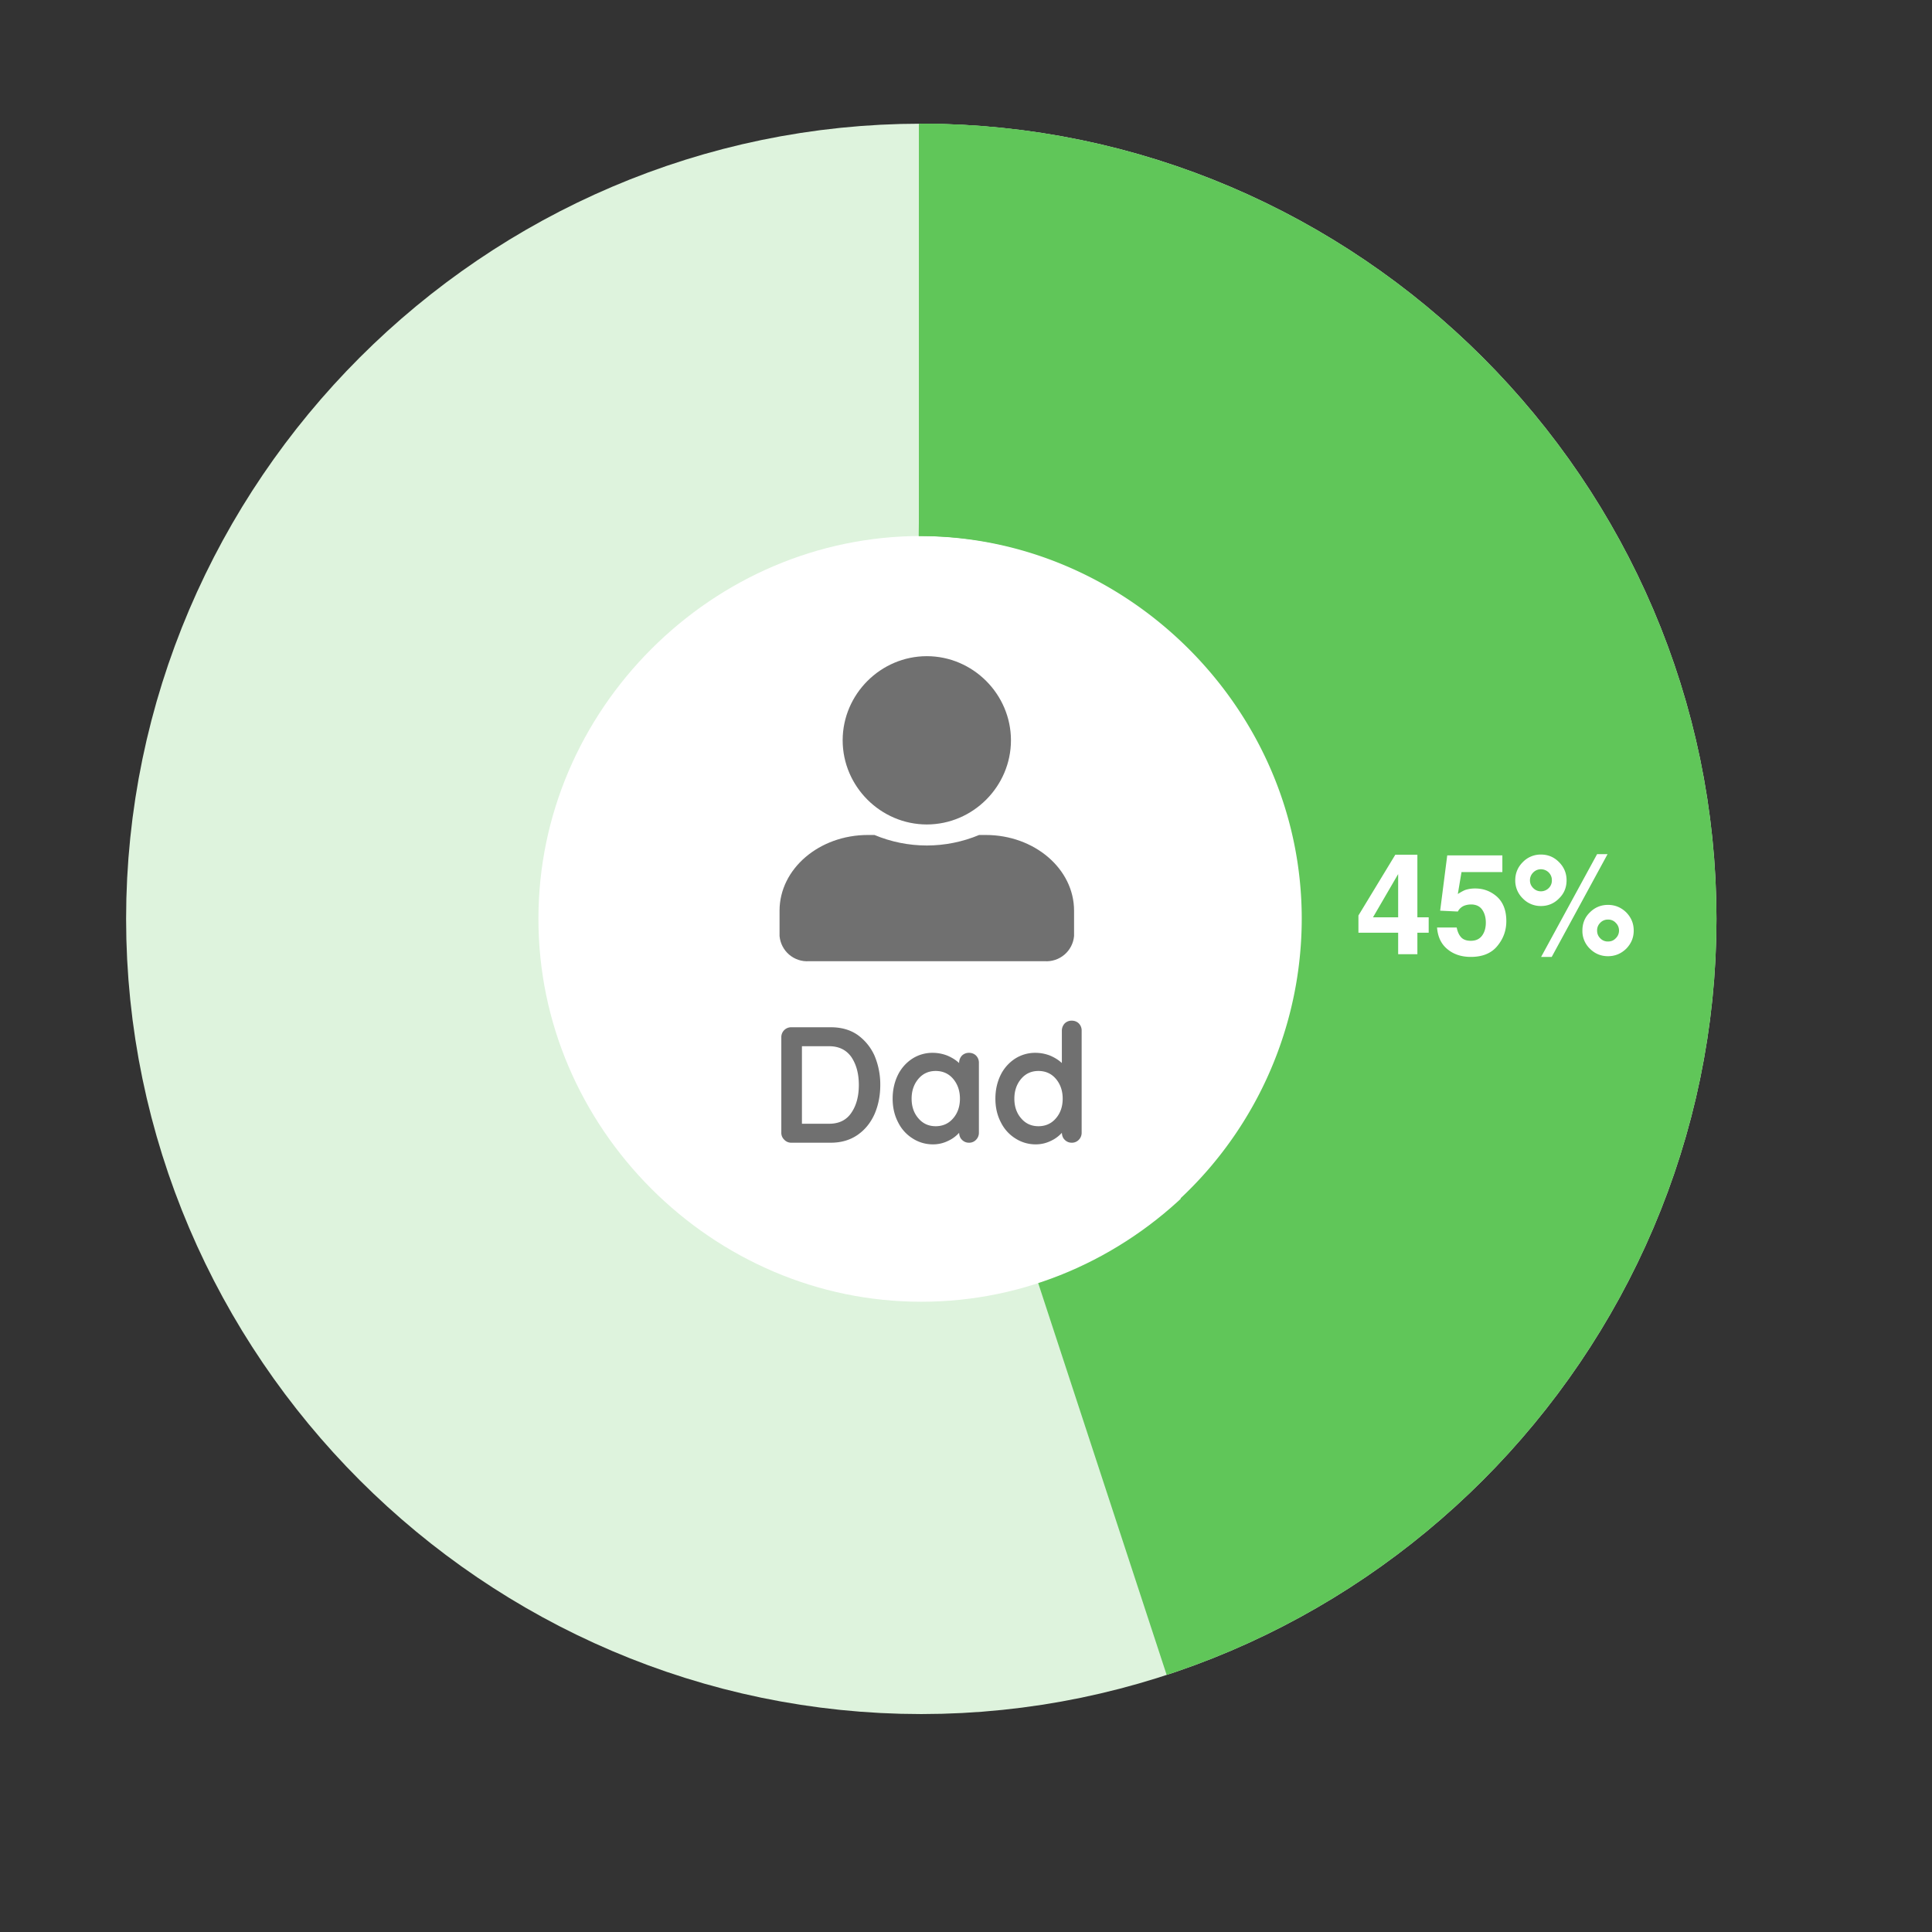
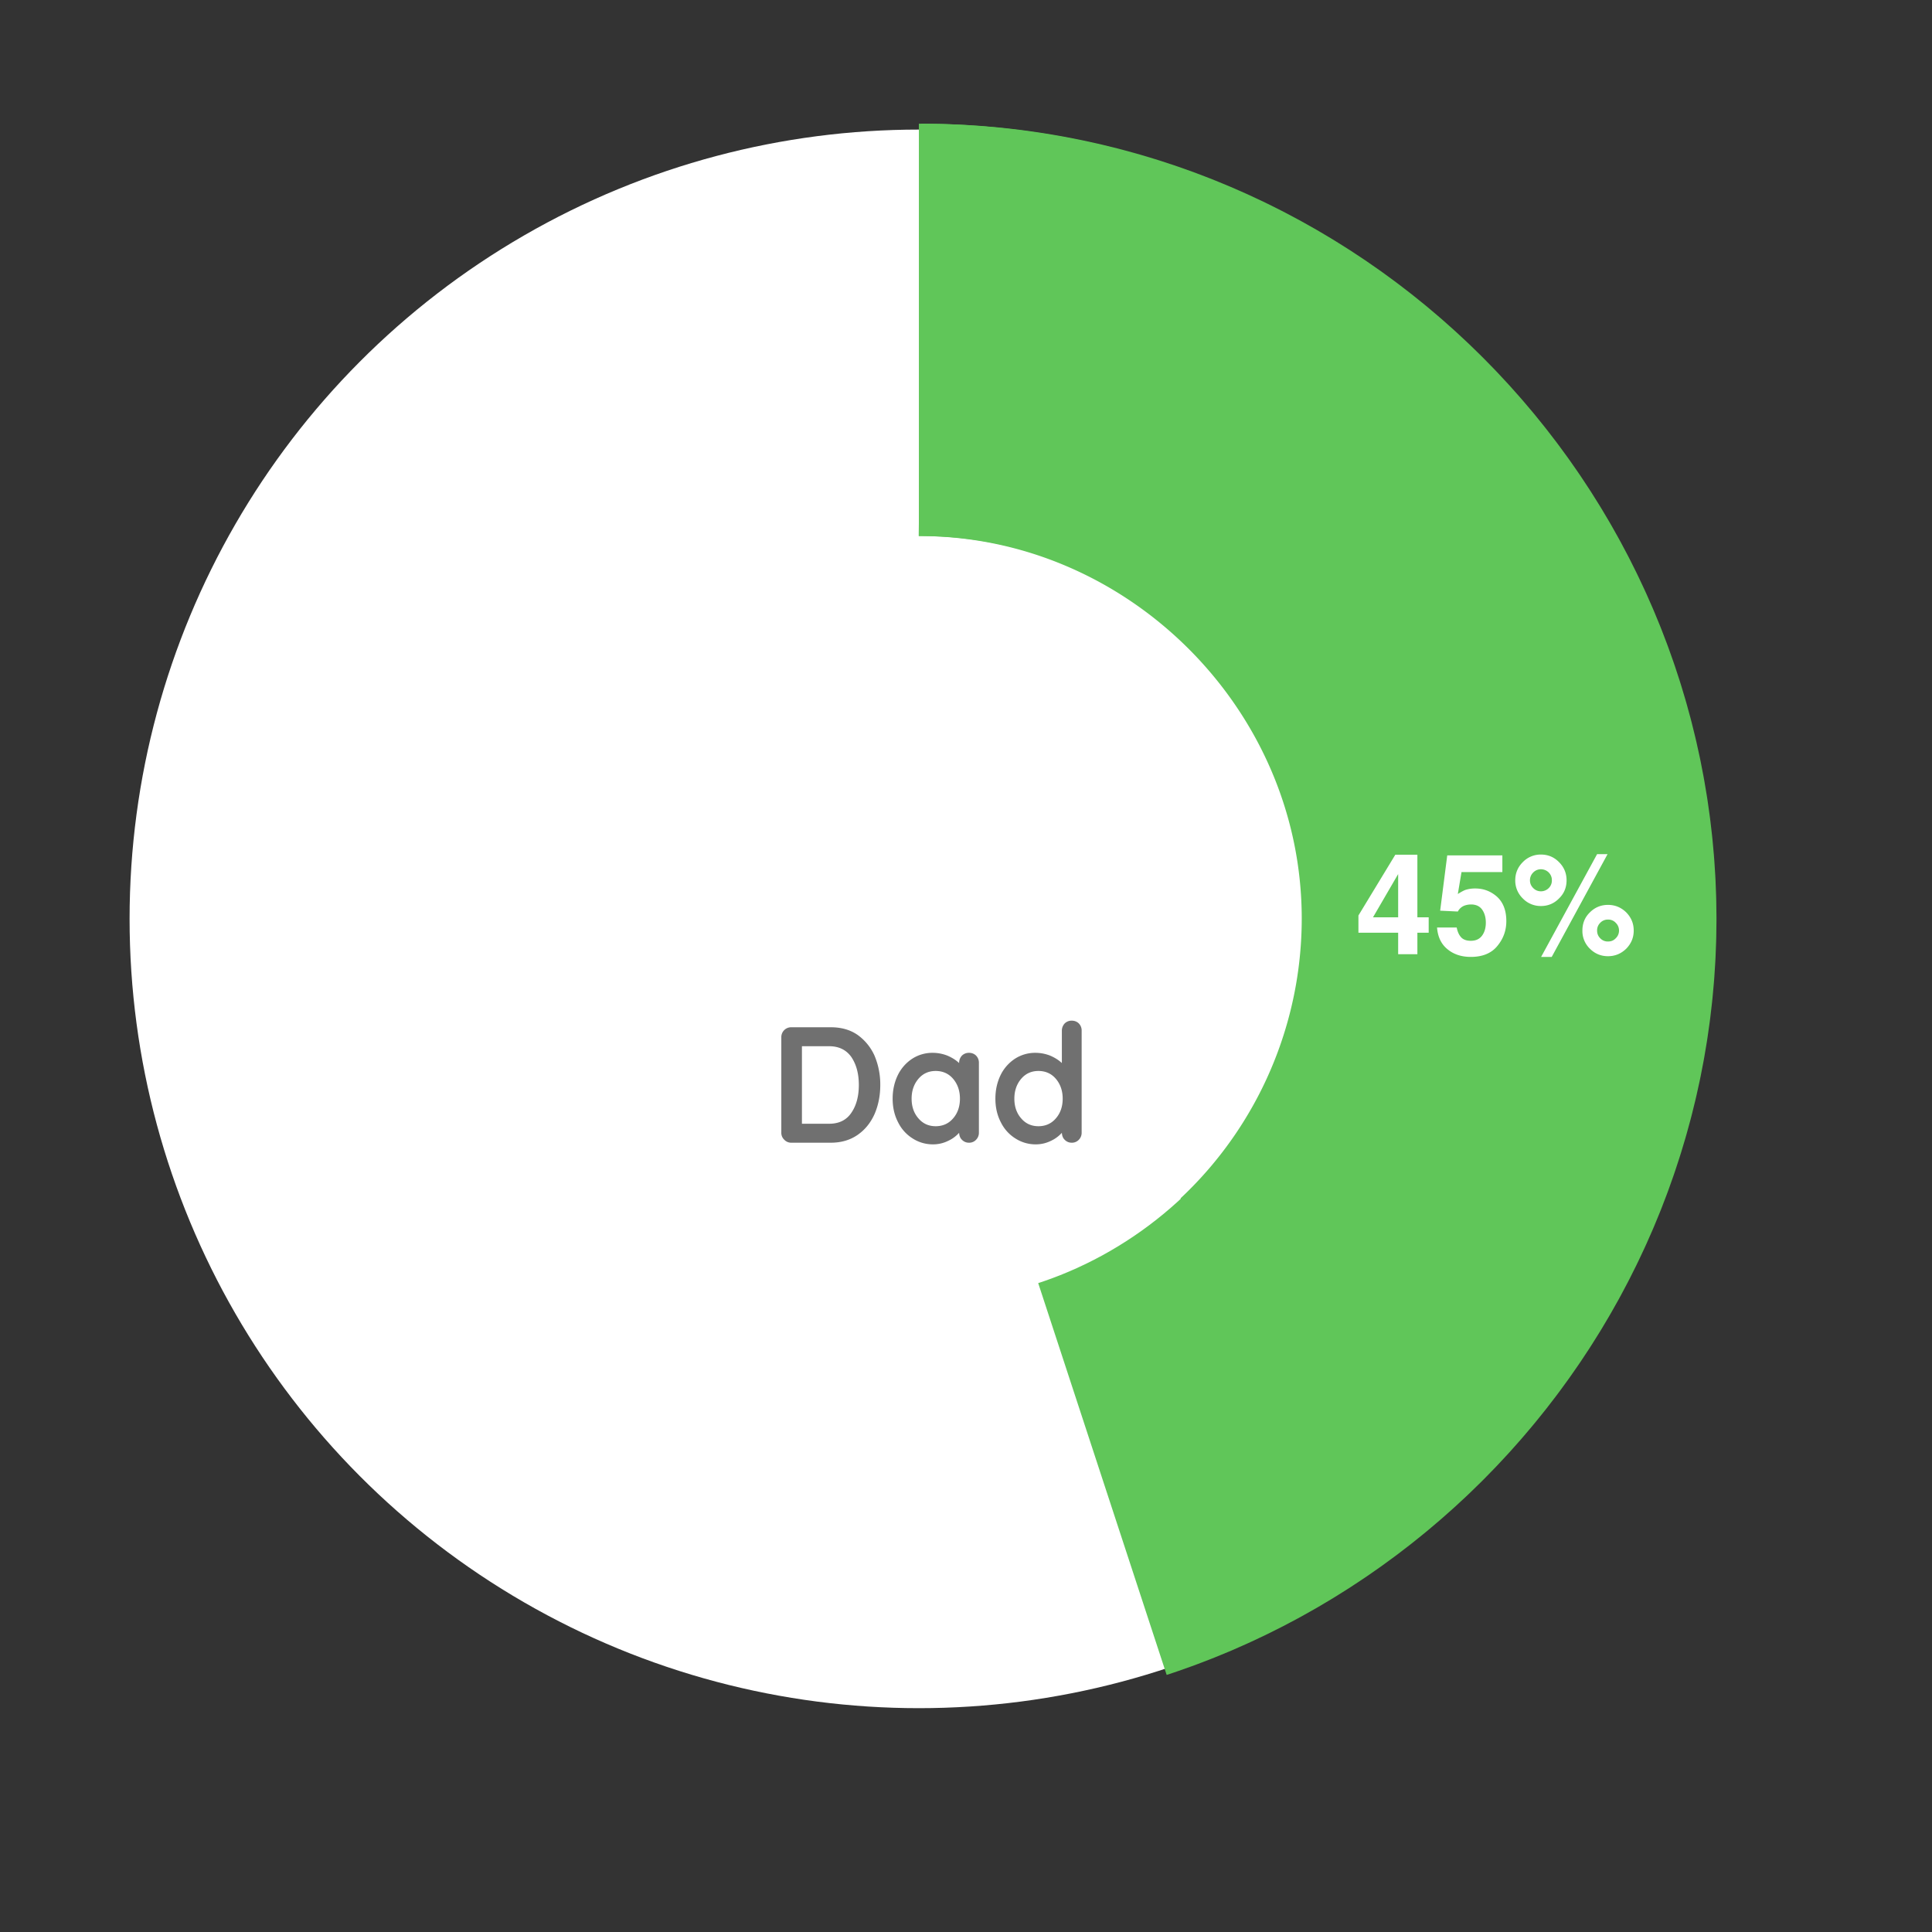
<svg xmlns="http://www.w3.org/2000/svg" viewBox="0 0 164 164" fill-rule="evenodd" clip-rule="evenodd">
  <rect x="0" y="0" width="164" height="164" fill="#333333" stroke="none" />
  <circle cx="67" cy="67" r="67" fill="#fff" transform="translate(11 11)" />
  <path d="M121.132 74.352c0 .528-.156.984-.48 1.368-.324.372-.78.624-1.368.768v.036c.696.084 1.212.3 1.572.624.348.336.528.792.528 1.356 0 .828-.3 1.464-.888 1.92-.6.468-1.452.696-2.568.696-.924 0-1.752-.156-2.472-.468v-1.536c.336.168.696.3 1.092.408.408.108.792.156 1.188.156.6 0 1.044-.096 1.32-.3.288-.204.432-.528.432-.984 0-.396-.168-.684-.492-.852-.324-.168-.852-.252-1.572-.252h-.648V75.9h.66c.66 0 1.152-.084 1.452-.264.312-.168.468-.468.468-.888 0-.648-.408-.972-1.224-.972-.276 0-.564.048-.852.144-.3.084-.612.252-.972.48l-.84-1.248c.78-.564 1.716-.84 2.796-.84.888 0 1.584.18 2.1.54.516.36.768.852.768 1.5zm4.15-2.028c.816 0 1.488.18 1.98.552.504.384.756.876.756 1.512 0 .444-.12.828-.36 1.176-.24.336-.636.648-1.176.912.648.348 1.104.708 1.38 1.08.276.372.42.78.42 1.224 0 .708-.276 1.272-.828 1.692-.552.432-1.272.648-2.172.648-.936 0-1.668-.204-2.208-.6-.54-.396-.804-.96-.804-1.692 0-.492.132-.924.396-1.308.252-.372.672-.708 1.248-.996-.492-.312-.84-.636-1.056-.996a2.142 2.142 0 0 1-.324-1.152c0-.612.252-1.104.768-1.488.504-.372 1.164-.564 1.98-.564zm-1.332 6.396c0 .336.12.6.348.78.24.192.552.288.96.288.456 0 .792-.096 1.008-.288.228-.192.336-.456.336-.768 0-.264-.108-.504-.336-.732-.216-.228-.576-.48-1.068-.732-.84.384-1.248.864-1.248 1.452zm1.32-5.076c-.312 0-.552.084-.744.24a.781.781 0 0 0-.288.636c0 .228.072.444.228.624.156.192.42.384.816.576.384-.18.648-.36.804-.552a.973.973 0 0 0 .228-.648c0-.276-.096-.48-.288-.636a1.187 1.187 0 0 0-.756-.24zM130.547 75c0 .492.036.864.132 1.116.084.24.228.36.42.36.372 0 .564-.492.564-1.476 0-.972-.192-1.464-.564-1.464-.192 0-.336.12-.42.36-.096.24-.132.612-.132 1.104zm2.592-.012c0 .9-.168 1.572-.516 2.028-.348.444-.864.672-1.536.672-.636 0-1.14-.228-1.488-.696-.36-.456-.528-1.128-.528-2.004 0-1.788.672-2.676 2.016-2.676.66 0 1.164.228 1.524.696.348.456.528 1.116.528 1.98zm4.032-2.556L132.42 81h-1.404l4.752-8.568h1.404zm-.624 5.988c0 .492.036.864.132 1.116.084.24.228.36.42.36.372 0 .564-.492.564-1.476 0-.972-.192-1.464-.564-1.464-.192 0-.336.12-.42.36-.096.24-.132.612-.132 1.104zm2.592-.012c0 .9-.168 1.572-.516 2.016-.348.456-.864.684-1.536.684-.636 0-1.14-.228-1.488-.696-.36-.468-.528-1.128-.528-2.004 0-1.788.672-2.676 2.016-2.676.66 0 1.164.228 1.524.696.348.456.528 1.128.528 1.98z" fill="#fff" fill-rule="nonzero" />
  <path d="M70.523 87.2c.882 0 1.638.21 2.268.644a4.35 4.35 0 0 1 1.442 1.764 6.28 6.28 0 0 1 .49 2.492c0 .91-.168 1.736-.49 2.478-.336.742-.812 1.33-1.442 1.764-.63.434-1.386.658-2.268.658h-3.346a.793.793 0 0 1-.602-.252.793.793 0 0 1-.252-.602v-8.092a.835.835 0 0 1 .854-.854h3.346zm-.14 8.19c.84 0 1.47-.308 1.89-.938.42-.616.63-1.4.63-2.352s-.21-1.736-.63-2.366c-.434-.616-1.064-.924-1.89-.924h-2.31v6.58h2.31zm11.872-6.02c.238 0 .448.084.602.238a.845.845 0 0 1 .238.616v5.922a.835.835 0 0 1-.238.602.793.793 0 0 1-.602.252.802.802 0 0 1-.588-.238c-.168-.154-.238-.364-.252-.602a2.86 2.86 0 0 1-.938.686 2.866 2.866 0 0 1-1.26.294 3.157 3.157 0 0 1-1.75-.504 3.354 3.354 0 0 1-1.232-1.372c-.308-.588-.462-1.26-.462-2.002 0-.742.154-1.414.448-2.016a3.485 3.485 0 0 1 1.232-1.386 3.155 3.155 0 0 1 1.708-.49c.448 0 .868.084 1.26.238.392.168.728.378.994.63v-.014c0-.238.084-.448.238-.616a.835.835 0 0 1 .602-.238zm-2.828 6.23c.602 0 1.106-.224 1.484-.672.378-.434.574-.994.574-1.666 0-.672-.196-1.232-.574-1.68-.378-.448-.882-.672-1.484-.672s-1.092.224-1.47.672c-.378.448-.574 1.008-.574 1.68 0 .672.196 1.232.574 1.666.378.448.868.672 1.47.672zm11.55-8.96c.238 0 .448.084.602.238a.845.845 0 0 1 .238.616v8.652a.835.835 0 0 1-.238.602.793.793 0 0 1-.602.252.802.802 0 0 1-.588-.238c-.168-.154-.238-.364-.252-.602a2.86 2.86 0 0 1-.938.686 2.866 2.866 0 0 1-1.26.294 3.157 3.157 0 0 1-1.75-.504 3.354 3.354 0 0 1-1.232-1.372c-.308-.588-.462-1.26-.462-2.002 0-.742.154-1.414.448-2.016a3.485 3.485 0 0 1 1.232-1.386 3.155 3.155 0 0 1 1.708-.49c.448 0 .868.084 1.26.238.392.168.728.378.994.63v-2.744c0-.238.084-.448.238-.616a.835.835 0 0 1 .602-.238zm-2.828 8.96c.602 0 1.106-.224 1.484-.672.378-.434.574-.994.574-1.666 0-.672-.196-1.232-.574-1.68-.378-.448-.882-.672-1.484-.672s-1.092.224-1.47.672c-.378.448-.574 1.008-.574 1.68 0 .672.196 1.232.574 1.666.378.448.868.672 1.47.672z" fill="#707070" fill-rule="nonzero" />
  <g transform="translate(70.615 292.142)">
    <clipPath id="a">
      <path d="M8.058-222.156c3.917-.004 7.139-3.226 7.143-7.143-.003-3.917-3.226-7.14-7.143-7.143-3.917.003-7.14 3.226-7.143 7.143.004 3.917 3.226 7.139 7.143 7.143zm-10 11.607h20a2.35 2.35 0 0 0 2.5-2.143v-2.143c0-3.549-3.359-6.429-7.5-6.429H12.5a11.56 11.56 0 0 1-4.442.893 11.523 11.523 0 0 1-4.442-.893h-.558c-4.141 0-7.5 2.879-7.5 6.429v2.143a2.35 2.35 0 0 0 2.5 2.143z" />
    </clipPath>
    <g clip-path="url(#a)">
-       <path fill="#707070" fill-rule="nonzero" d="M-5-237h26.116v27.009H-5z" />
-     </g>
+       </g>
  </g>
  <g fill-rule="nonzero">
-     <path d="M78.205 28c-27.429 0-50 22.571-50 50s22.571 50 50 50 50-22.571 50-50-22.571-50-50-50z" fill="none" stroke="#def3dd" stroke-width="35" />
    <path d="M78.205 28c27.429 0 50 22.571 50 50s-22.571 50-50 50-50-22.571-50-50 22.571-50 50-50z" fill="none" stroke="#60c659" stroke-width="35" stroke-dasharray="141.3,172.7" />
    <path d="M78 28c27.429 0 50 22.571 50 50a50.089 50.089 0 0 1-20.872 40.644A49.588 49.588 0 0 1 78 128c-27.429 0-50-22.571-50-50s22.571-50 50-50z" fill="none" stroke="#60c659" stroke-width="35" stroke-dasharray="119.3,194.7" />
    <path d="M121.276 79.176h-.96V81h-1.632v-1.824h-3.372v-1.464l3.132-5.16h1.872v5.316h.96v1.308zm-2.592-1.308v-3.672l-2.136 3.672h2.136zm4.97.864c.072.36.192.636.384.84.18.192.456.288.816.288.42 0 .732-.144.948-.432.216-.288.324-.66.324-1.104 0-.432-.096-.792-.3-1.092-.204-.3-.528-.456-.948-.456-.204 0-.384.036-.528.084a1.06 1.06 0 0 0-.6.516l-1.5-.072.6-4.692h4.68v1.416h-3.468l-.312 1.86c.264-.168.468-.276.612-.336a2.64 2.64 0 0 1 .876-.132c.708 0 1.32.24 1.848.708.516.48.78 1.164.78 2.064 0 .792-.252 1.488-.756 2.1-.504.624-1.26.936-2.256.936-.816 0-1.476-.228-1.992-.66-.528-.432-.816-1.044-.876-1.836h1.668zm7.154-3.072a.937.937 0 0 0 .66-.276.886.886 0 0 0 .264-.66.905.905 0 0 0-.264-.66.937.937 0 0 0-.66-.276.897.897 0 0 0-.66.276.916.916 0 0 0-.276.66c0 .264.096.48.276.66.18.18.396.276.66.276zm2.172-.936c0 .6-.204 1.116-.636 1.536-.42.432-.936.648-1.536.648a2.094 2.094 0 0 1-1.548-.648 2.102 2.102 0 0 1-.636-1.536c0-.6.216-1.116.636-1.536a2.094 2.094 0 0 1 1.548-.648c.6 0 1.116.216 1.536.648.42.42.636.936.636 1.536zm4.452 4.272a.897.897 0 0 0-.276-.66.853.853 0 0 0-.66-.276.87.87 0 0 0-.66.276.886.886 0 0 0-.264.66c0 .252.084.468.264.648a.87.87 0 0 0 .66.276c.264 0 .48-.084.66-.276a.89.89 0 0 0 .276-.648zm1.248 0c0 .6-.216 1.104-.636 1.536-.432.42-.948.636-1.548.636-.6 0-1.116-.216-1.536-.636a2.075 2.075 0 0 1-.636-1.536c0-.612.204-1.128.636-1.548.42-.42.936-.636 1.536-.636s1.116.216 1.548.636c.42.432.636.936.636 1.548zm-3.108-6.492h.888l-4.74 8.724h-.9l4.752-8.724z" fill="#fff" />
  </g>
</svg>